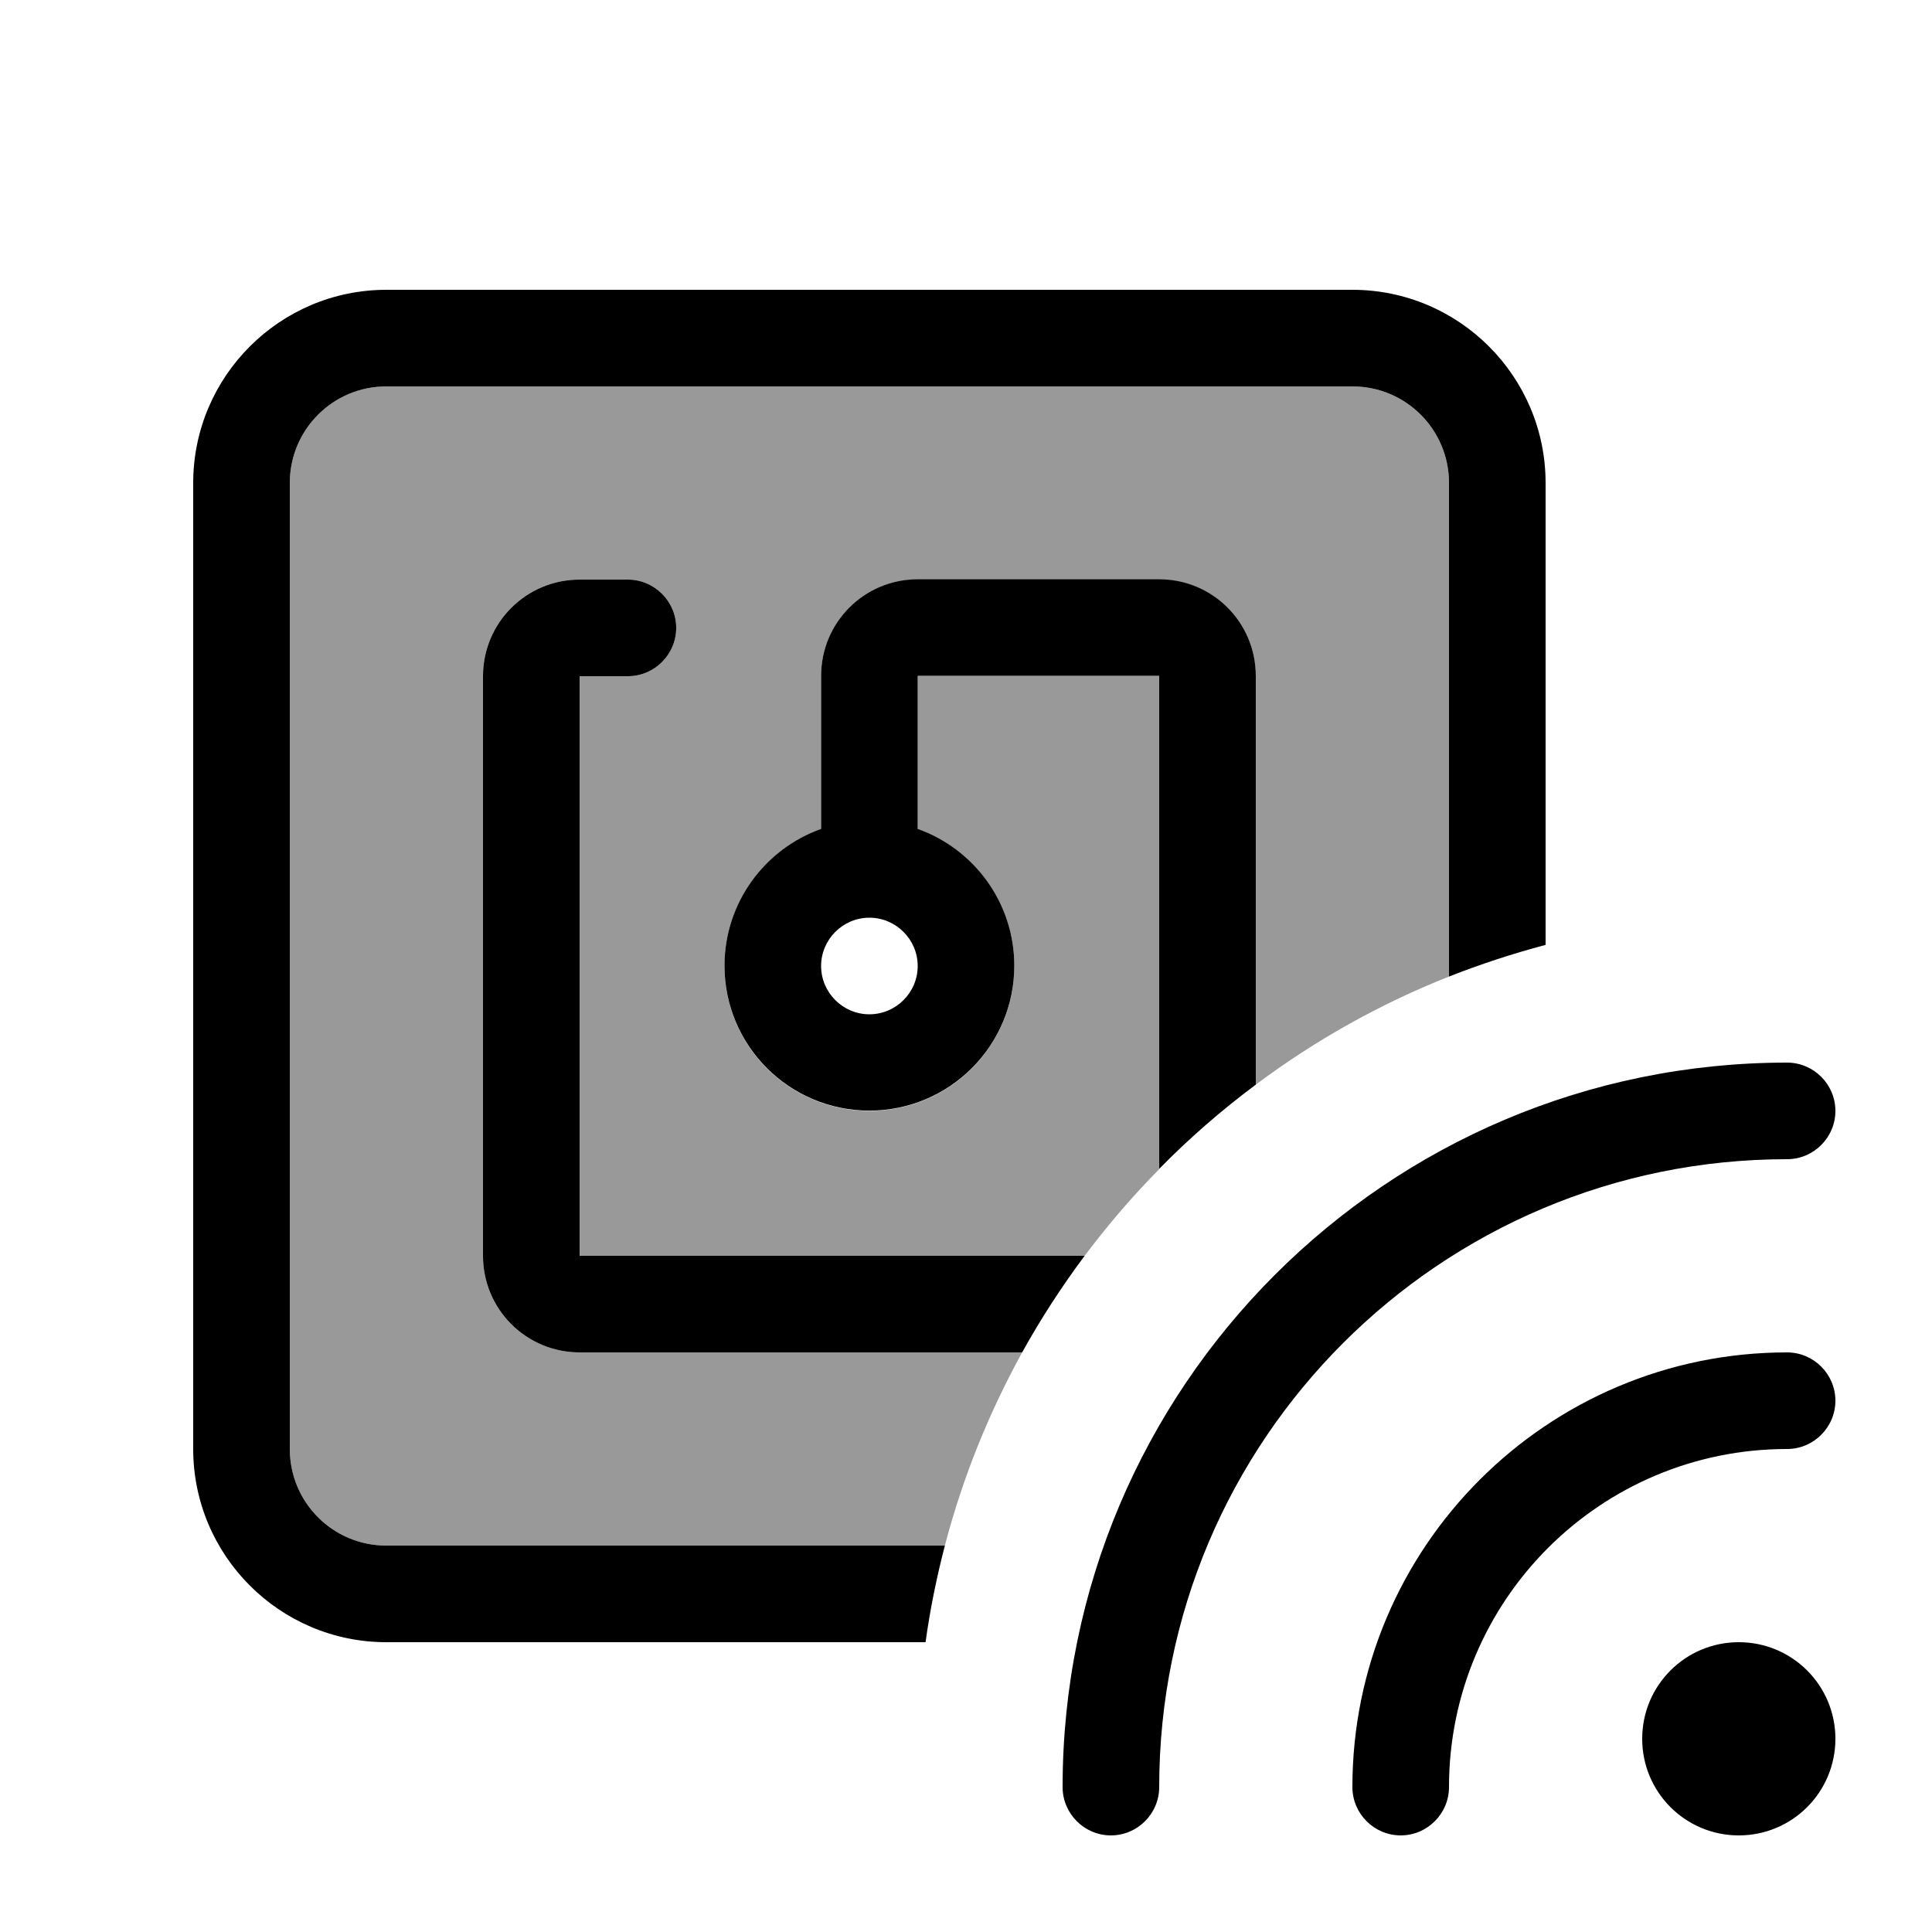
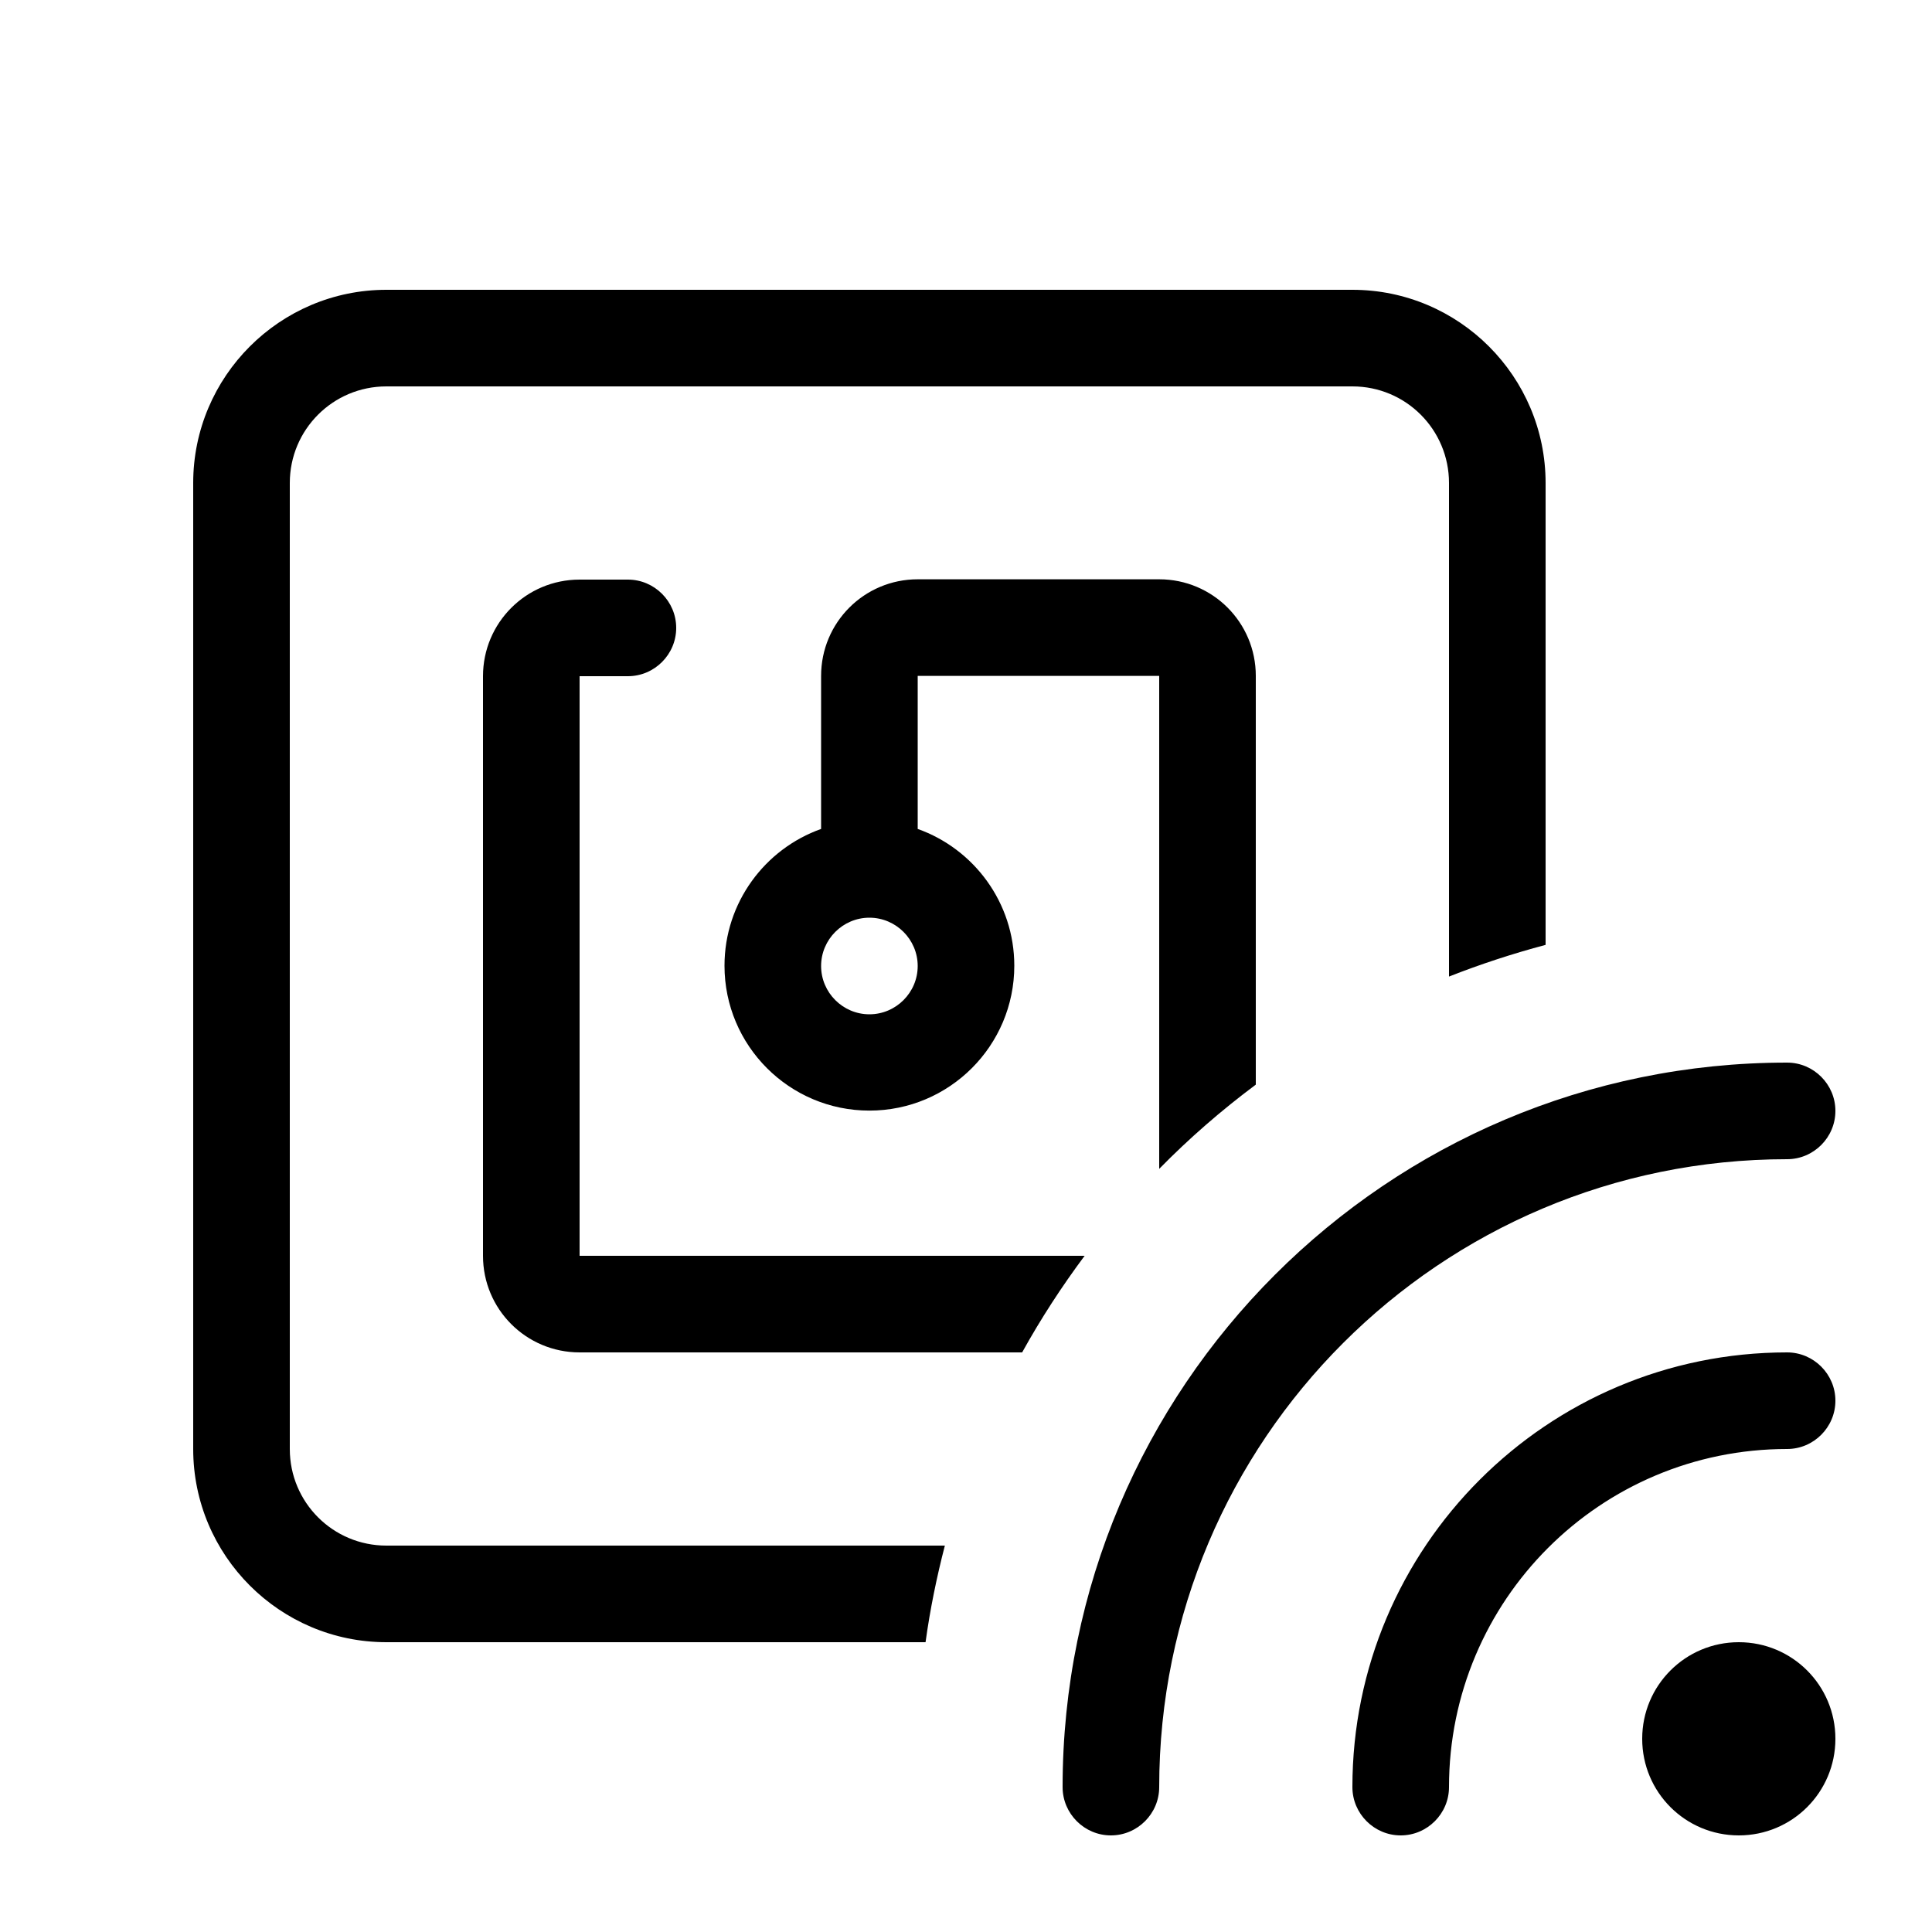
<svg xmlns="http://www.w3.org/2000/svg" viewBox="0 0 640 640">
-   <path opacity=".4" fill="currentColor" d="M96 160C96 142.3 110.3 128 128 128L448 128C465.7 128 480 142.3 480 160L480 323.5C457 332.6 435.5 344.7 416 359.3L416 224C416 206.3 401.7 192 384 192L304 192C286.3 192 272 206.3 272 224L272 274.7C253.4 281.3 240 299.1 240 320C240 346.5 261.5 368 288 368C314.5 368 336 346.5 336 320C336 299.1 322.6 281.3 304 274.7L304 224L384 224L384 387.3C375.1 396.3 366.9 405.9 359.3 416L192 416L192 224L208 224C216.8 224 224 216.8 224 208C224 199.2 216.8 192 208 192L192 192C174.3 192 160 206.3 160 224L160 416C160 433.7 174.3 448 192 448L338.6 448C327.6 468 318.9 489.4 313 512L128 512C110.3 512 96 497.7 96 480L96 160z" />
  <path fill="currentColor" d="M448 128L128 128C110.3 128 96 142.3 96 160L96 480C96 497.7 110.3 512 128 512L313 512C310.3 522.4 308.1 533.1 306.6 544L128 544C92.7 544 64 515.3 64 480L64 160C64 124.7 92.7 96 128 96L448 96C483.3 96 512 124.7 512 160L512 313C501.1 315.9 490.4 319.4 480 323.5L480 160C480 142.3 465.7 128 448 128zM416 224L416 359.3C404.6 367.8 393.9 377.1 384 387.2L384 223.9L304 223.9L304 274.6C322.6 281.2 336 299 336 319.9C336 346.4 314.5 367.9 288 367.9C261.5 367.9 240 346.4 240 319.9C240 299 253.4 281.2 272 274.6L272 223.9C272 206.2 286.3 191.9 304 191.9L384 191.9C401.7 191.9 416 206.2 416 223.9zM338.6 448L192 448C174.3 448 160 433.7 160 416L160 224C160 206.3 174.3 192 192 192L208 192C216.8 192 224 199.2 224 208C224 216.8 216.8 224 208 224L192 224L192 416L359.3 416C351.7 426.2 344.8 436.8 338.6 448zM288 304C279.2 304 272 311.2 272 320C272 328.8 279.2 336 288 336C296.8 336 304 328.8 304 320C304 311.2 296.8 304 288 304zM592 352C600.8 352 608 359.2 608 368C608 376.8 600.8 384 592 384C477.1 384 384 477.1 384 592C384 600.8 376.8 608 368 608C359.2 608 352 600.8 352 592C352 459.5 459.5 352 592 352zM576 544C593.7 544 608 558.3 608 576C608 593.7 593.7 608 576 608C558.3 608 544 593.7 544 576C544 558.3 558.3 544 576 544zM608 464C608 472.8 600.8 480 592 480C530.1 480 480 530.1 480 592C480 600.8 472.8 608 464 608C455.2 608 448 600.8 448 592C448 512.5 512.5 448 592 448C600.8 448 608 455.2 608 464z" />
</svg>